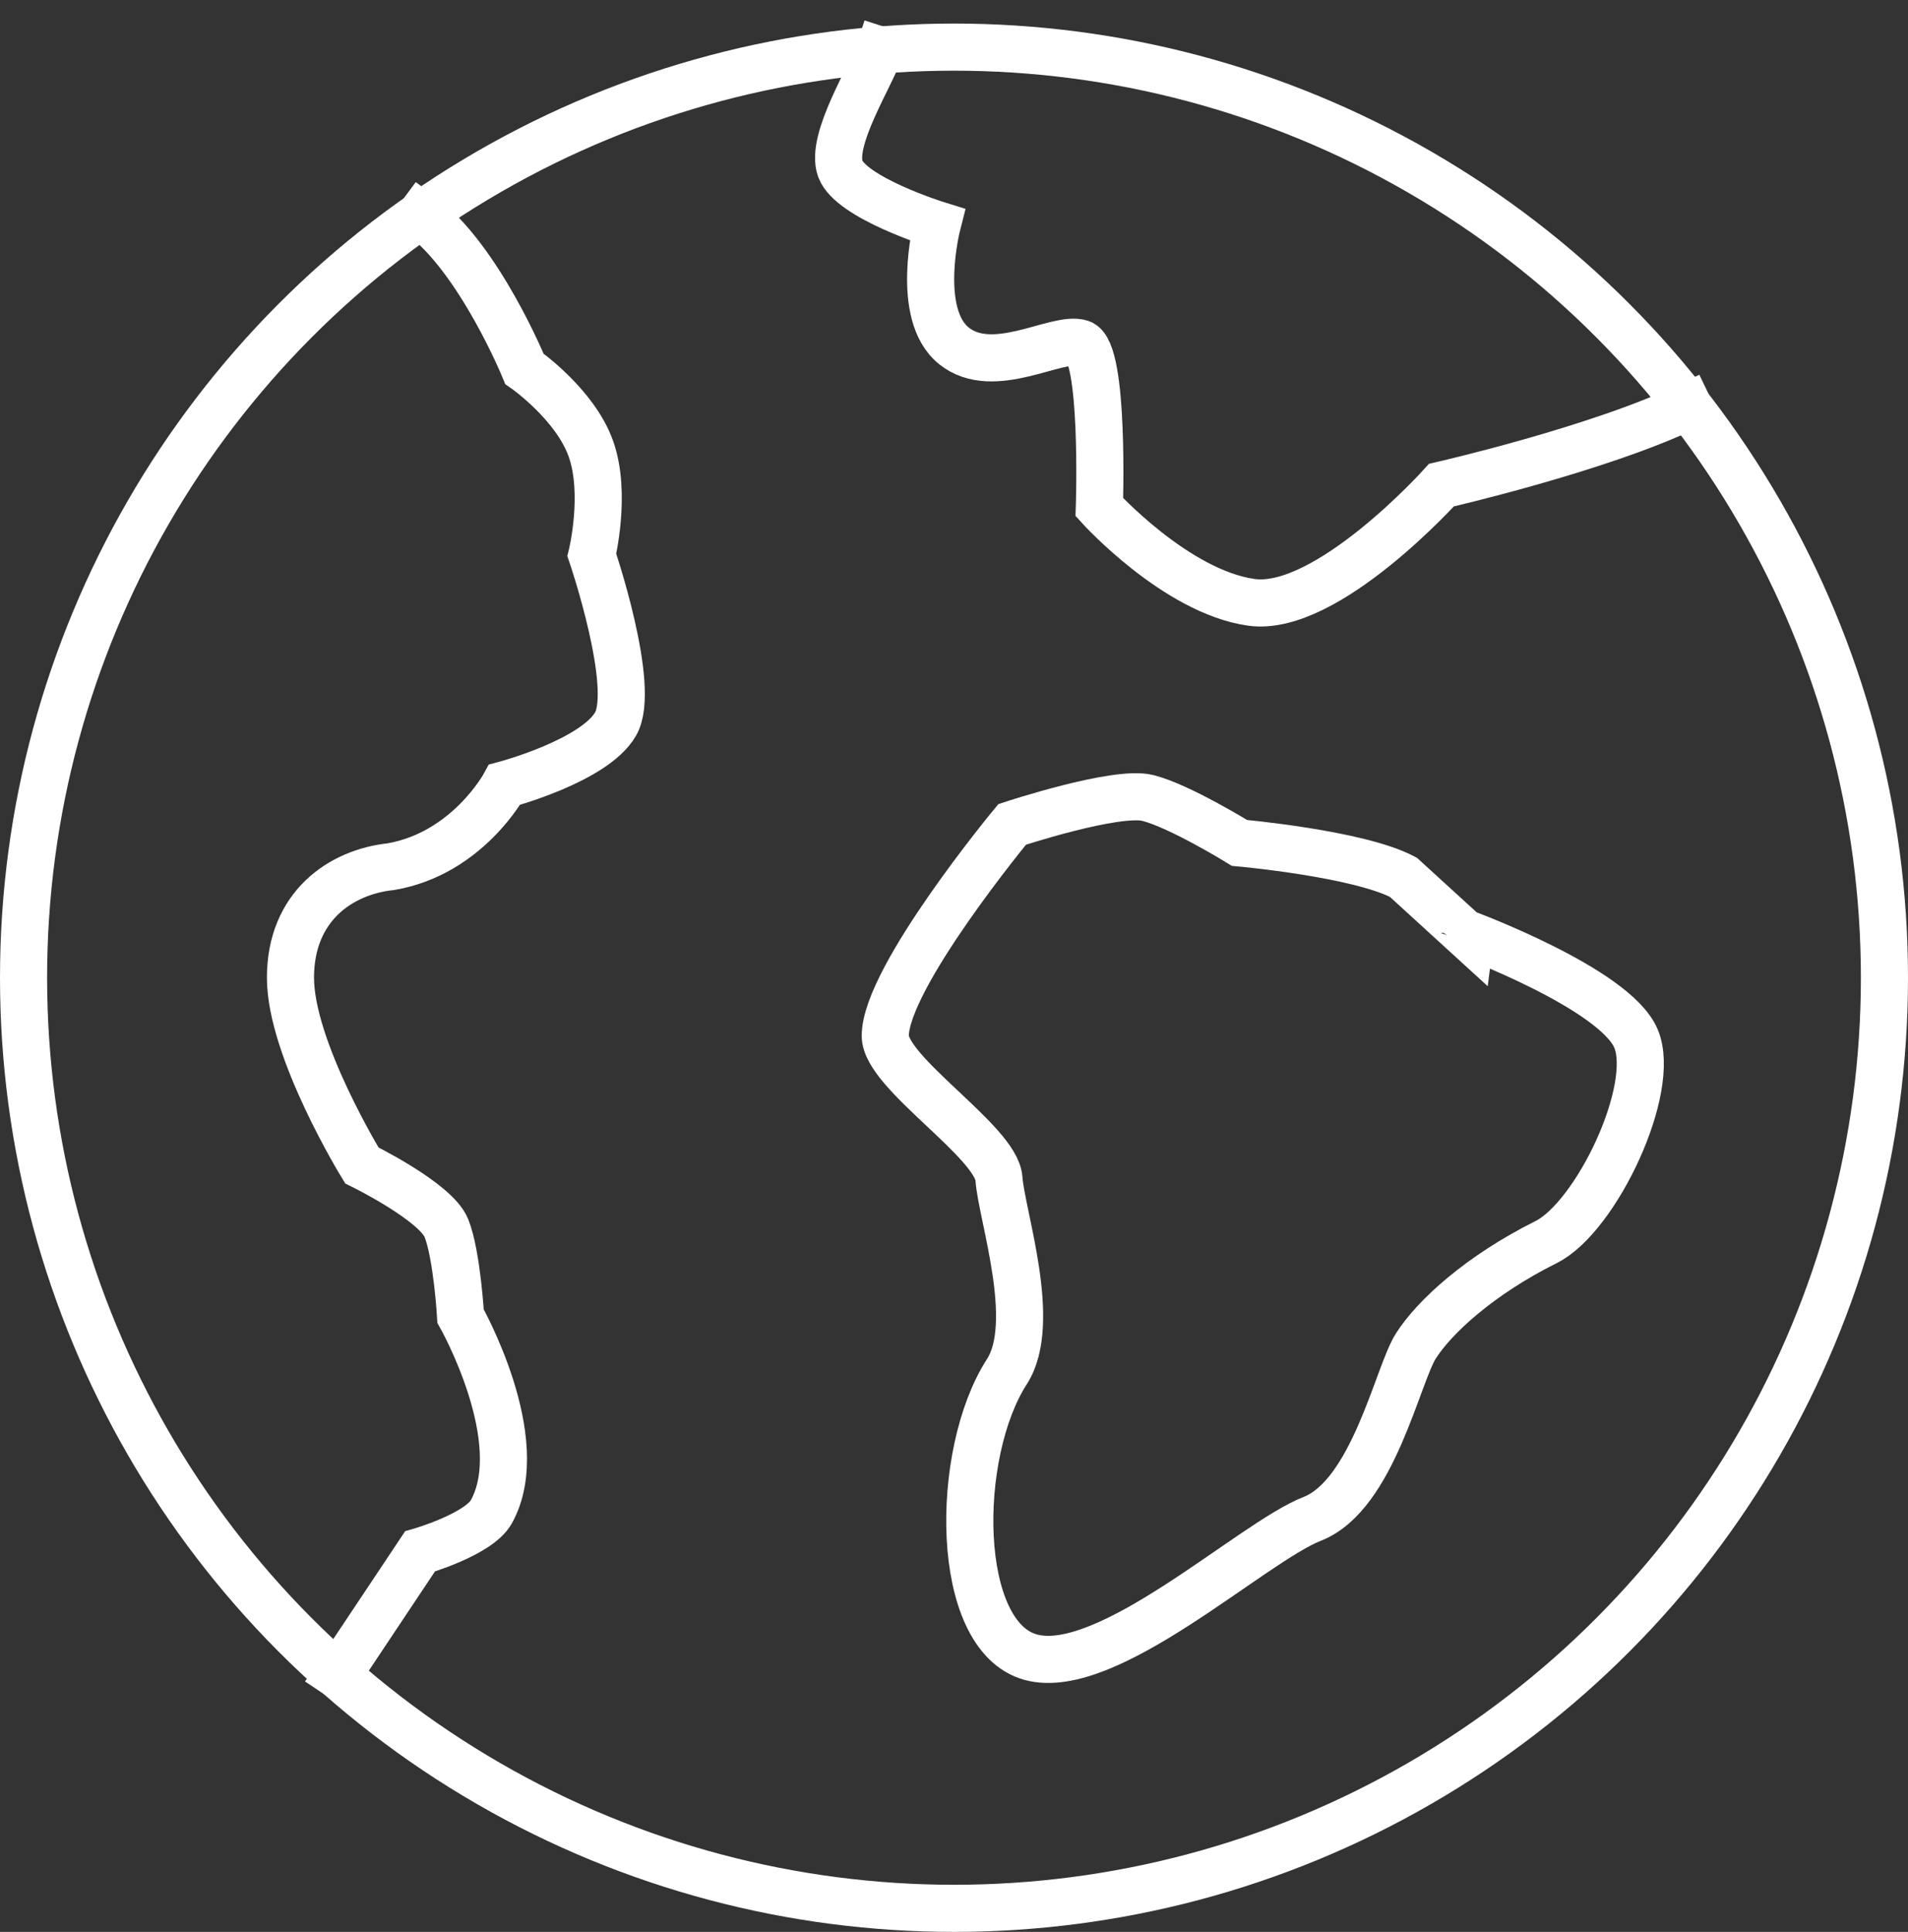
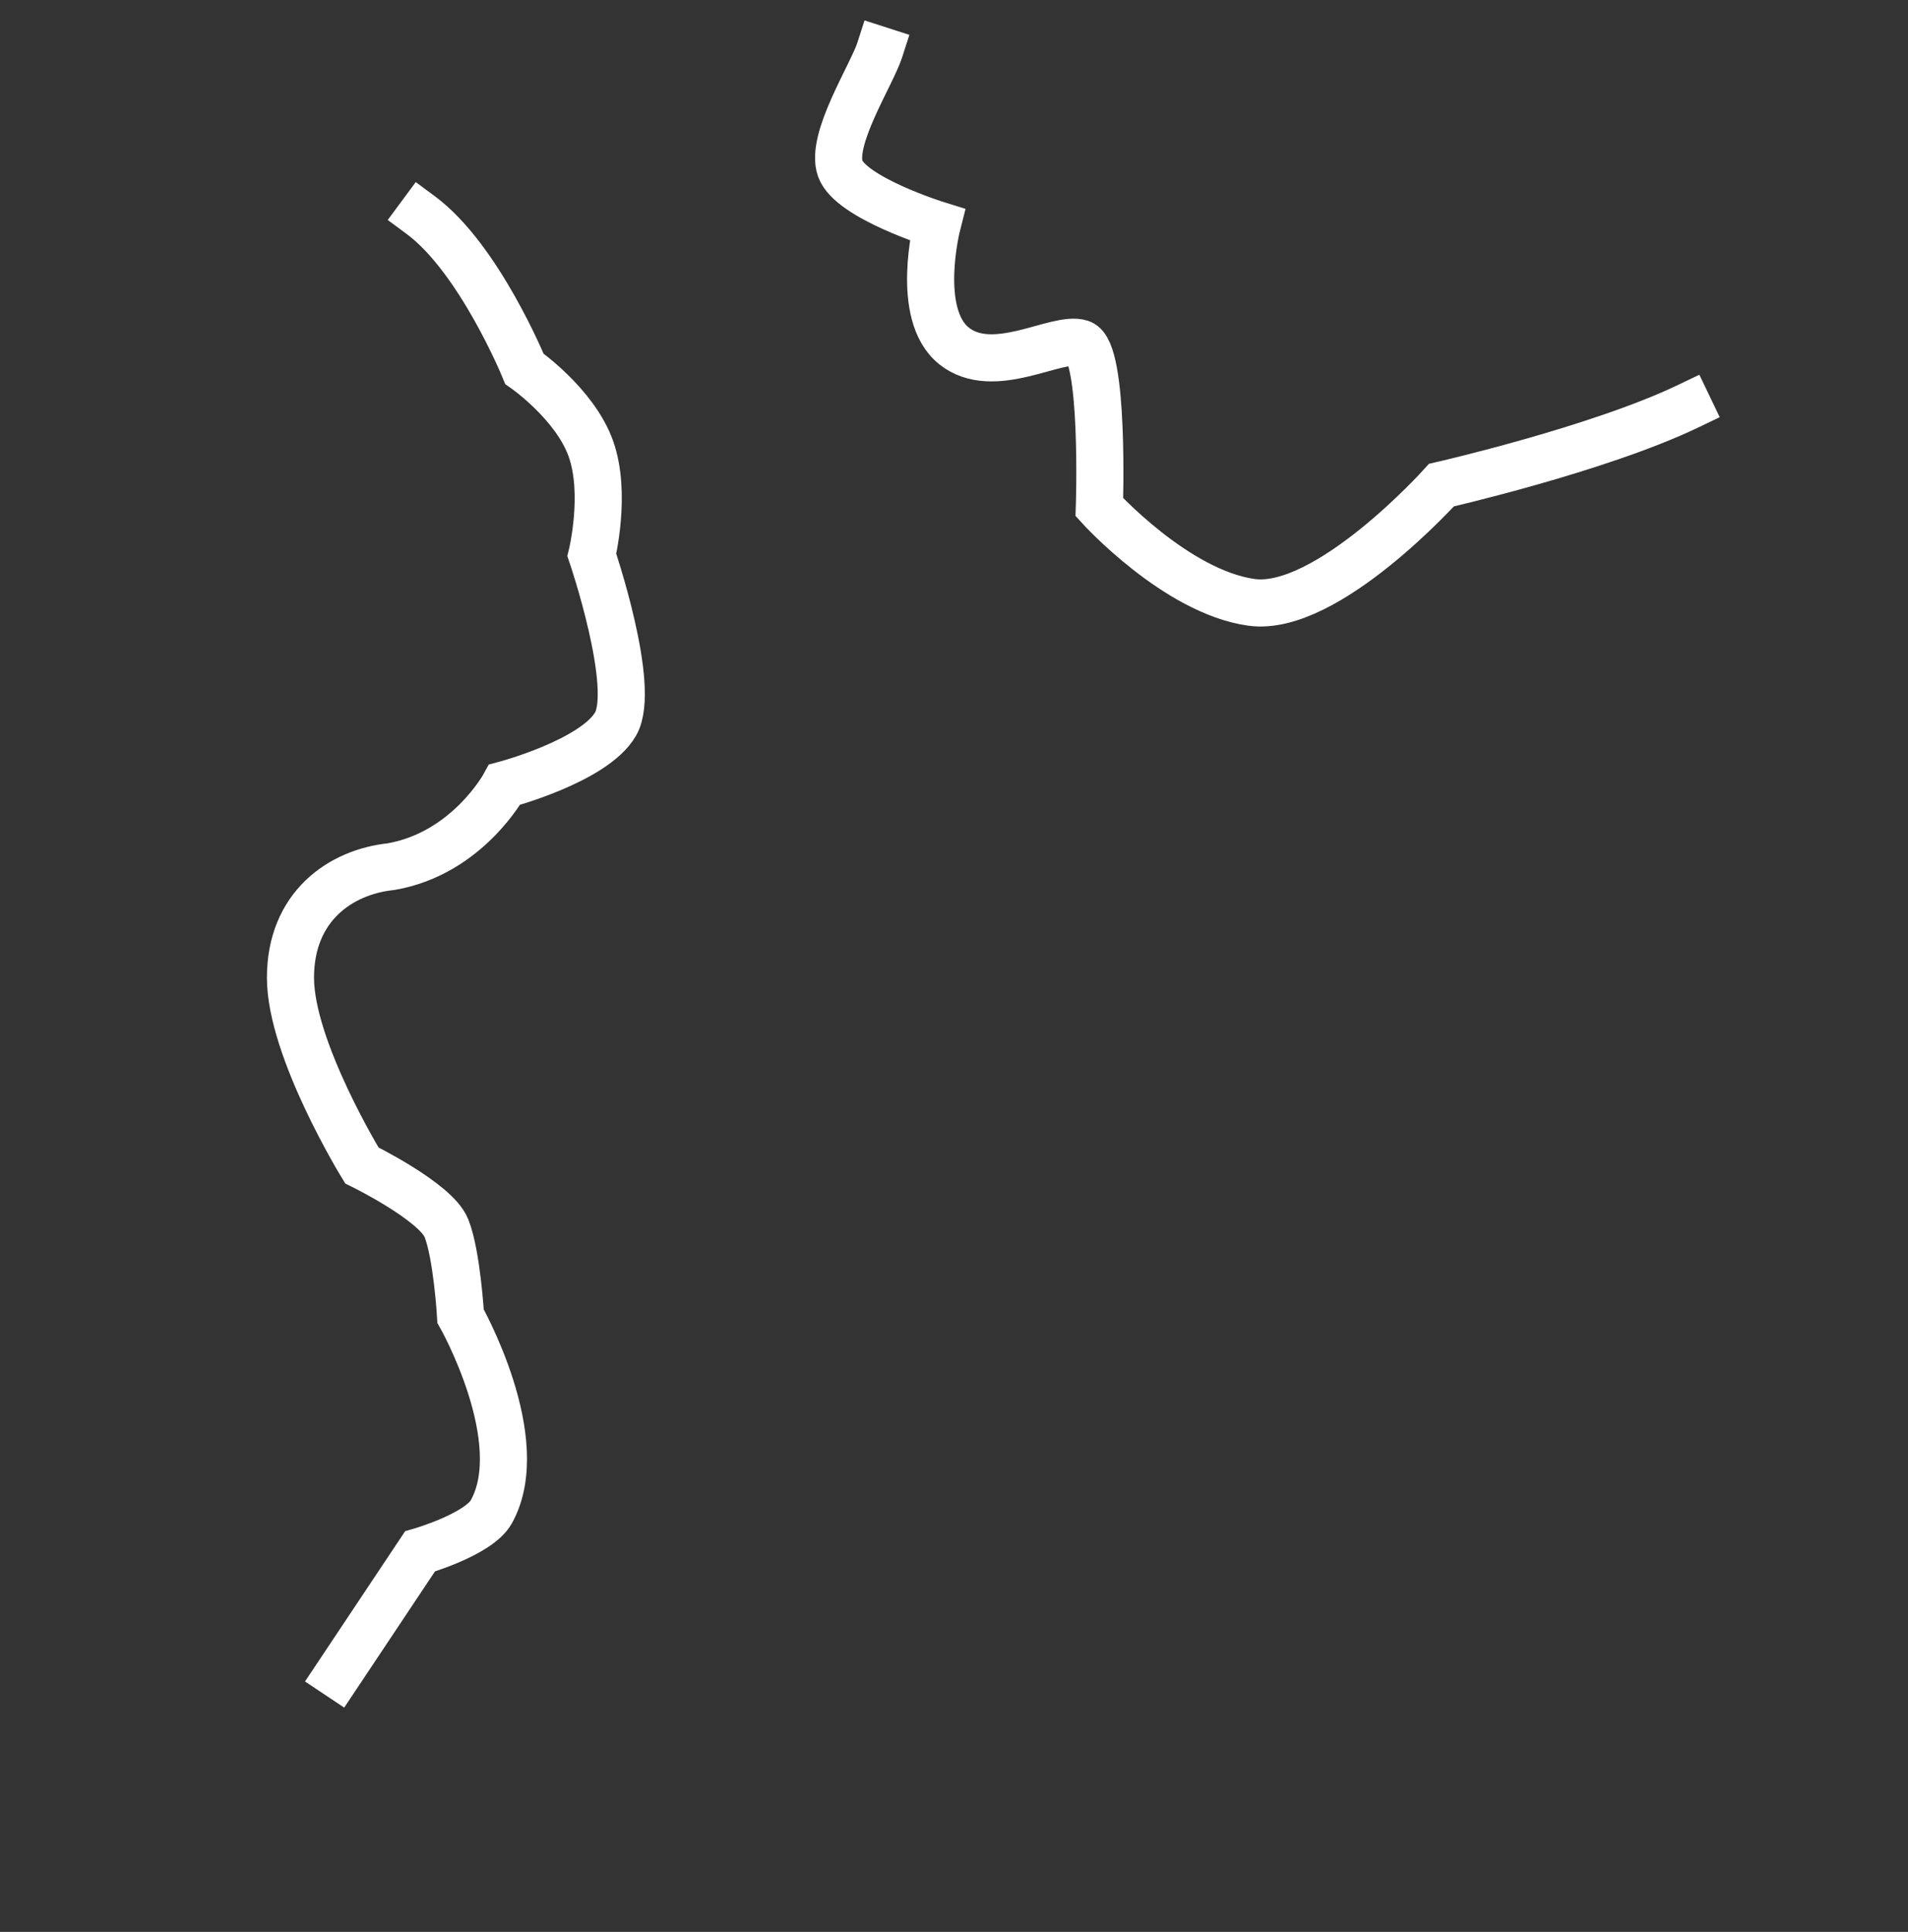
<svg xmlns="http://www.w3.org/2000/svg" width="81px" height="82px" viewBox="0 0 81 82" version="1.1">
  <rect x="0" y="0" width="81" height="82" fill="#333333" stroke="none" />
  <title>world</title>
  <desc>Created with Sketch.</desc>
  <g id="Page-1" stroke="none" stroke-width="1" fill="none" fill-rule="evenodd" stroke-linecap="square">
    <g id="Artboard" transform="translate(-109, -113)" stroke="#FFFFFF" stroke-width="2">
      <g id="world" transform="translate(110, 115)">
        <path d="M16.859,7.128 C19.35,8.97 21.263,13.654 21.263,13.654 C21.263,13.654 23.414,15.148 24.088,17.056 C24.761,18.964 24.125,21.555 24.125,21.555 C24.125,21.555 26.033,27.155 25.135,28.727 C24.237,30.298 20.422,31.308 20.422,31.308 C20.422,31.308 18.851,34.225 15.596,34.786 C13.464,35.01 11.331,36.469 11.331,39.5 C11.331,42.531 14.361,47.467 14.361,47.467 C14.361,47.467 17.502,49.004 17.951,50.127 C18.4,51.25 18.553,53.864 18.553,53.864 C18.553,53.864 21.542,59.138 19.859,62.168 C19.322,63.134 16.83,63.85 16.83,63.85 L13.335,69.093" id="Path" />
        <path d="M70.673,15.239 C66.862,17.067 60.194,18.591 60.194,18.591 C60.194,18.591 55.322,24.015 52.124,23.566 C48.926,23.117 45.671,19.526 45.671,19.526 C45.671,19.526 45.895,12.906 44.885,12.569 C43.875,12.232 41.183,14.028 39.499,12.681 C37.816,11.334 38.786,7.539 38.786,7.539 C38.786,7.539 35.122,6.398 34.673,5.163 C34.224,3.928 36.007,1.18 36.347,0.125" id="Path" />
-         <path d="M68.452,42.081 C69.35,44.212 66.767,49.658 64.636,50.721 C61.816,52.128 59.893,53.895 59.108,55.13 C58.322,56.365 57.289,61.458 54.708,62.468 C52.127,63.478 46.008,69.237 42.755,68.339 C39.5,67.442 39.5,59.699 41.745,56.22 C43.085,54.144 41.521,49.6 41.408,48.028 C41.296,46.457 36.582,43.54 36.582,41.969 C36.582,39.5 41.969,32.992 41.969,32.992 C41.969,32.992 46.382,31.533 47.729,31.87 C49.076,32.207 51.62,33.778 51.62,33.778 C51.62,33.778 56.669,34.227 58.577,35.237 L61.158,37.593 C61.158,37.592 67.554,39.949 68.452,42.081 Z" id="Path" />
-         <circle id="Oval" cx="39.5" cy="39.5" r="39.5" />
      </g>
    </g>
  </g>
</svg>